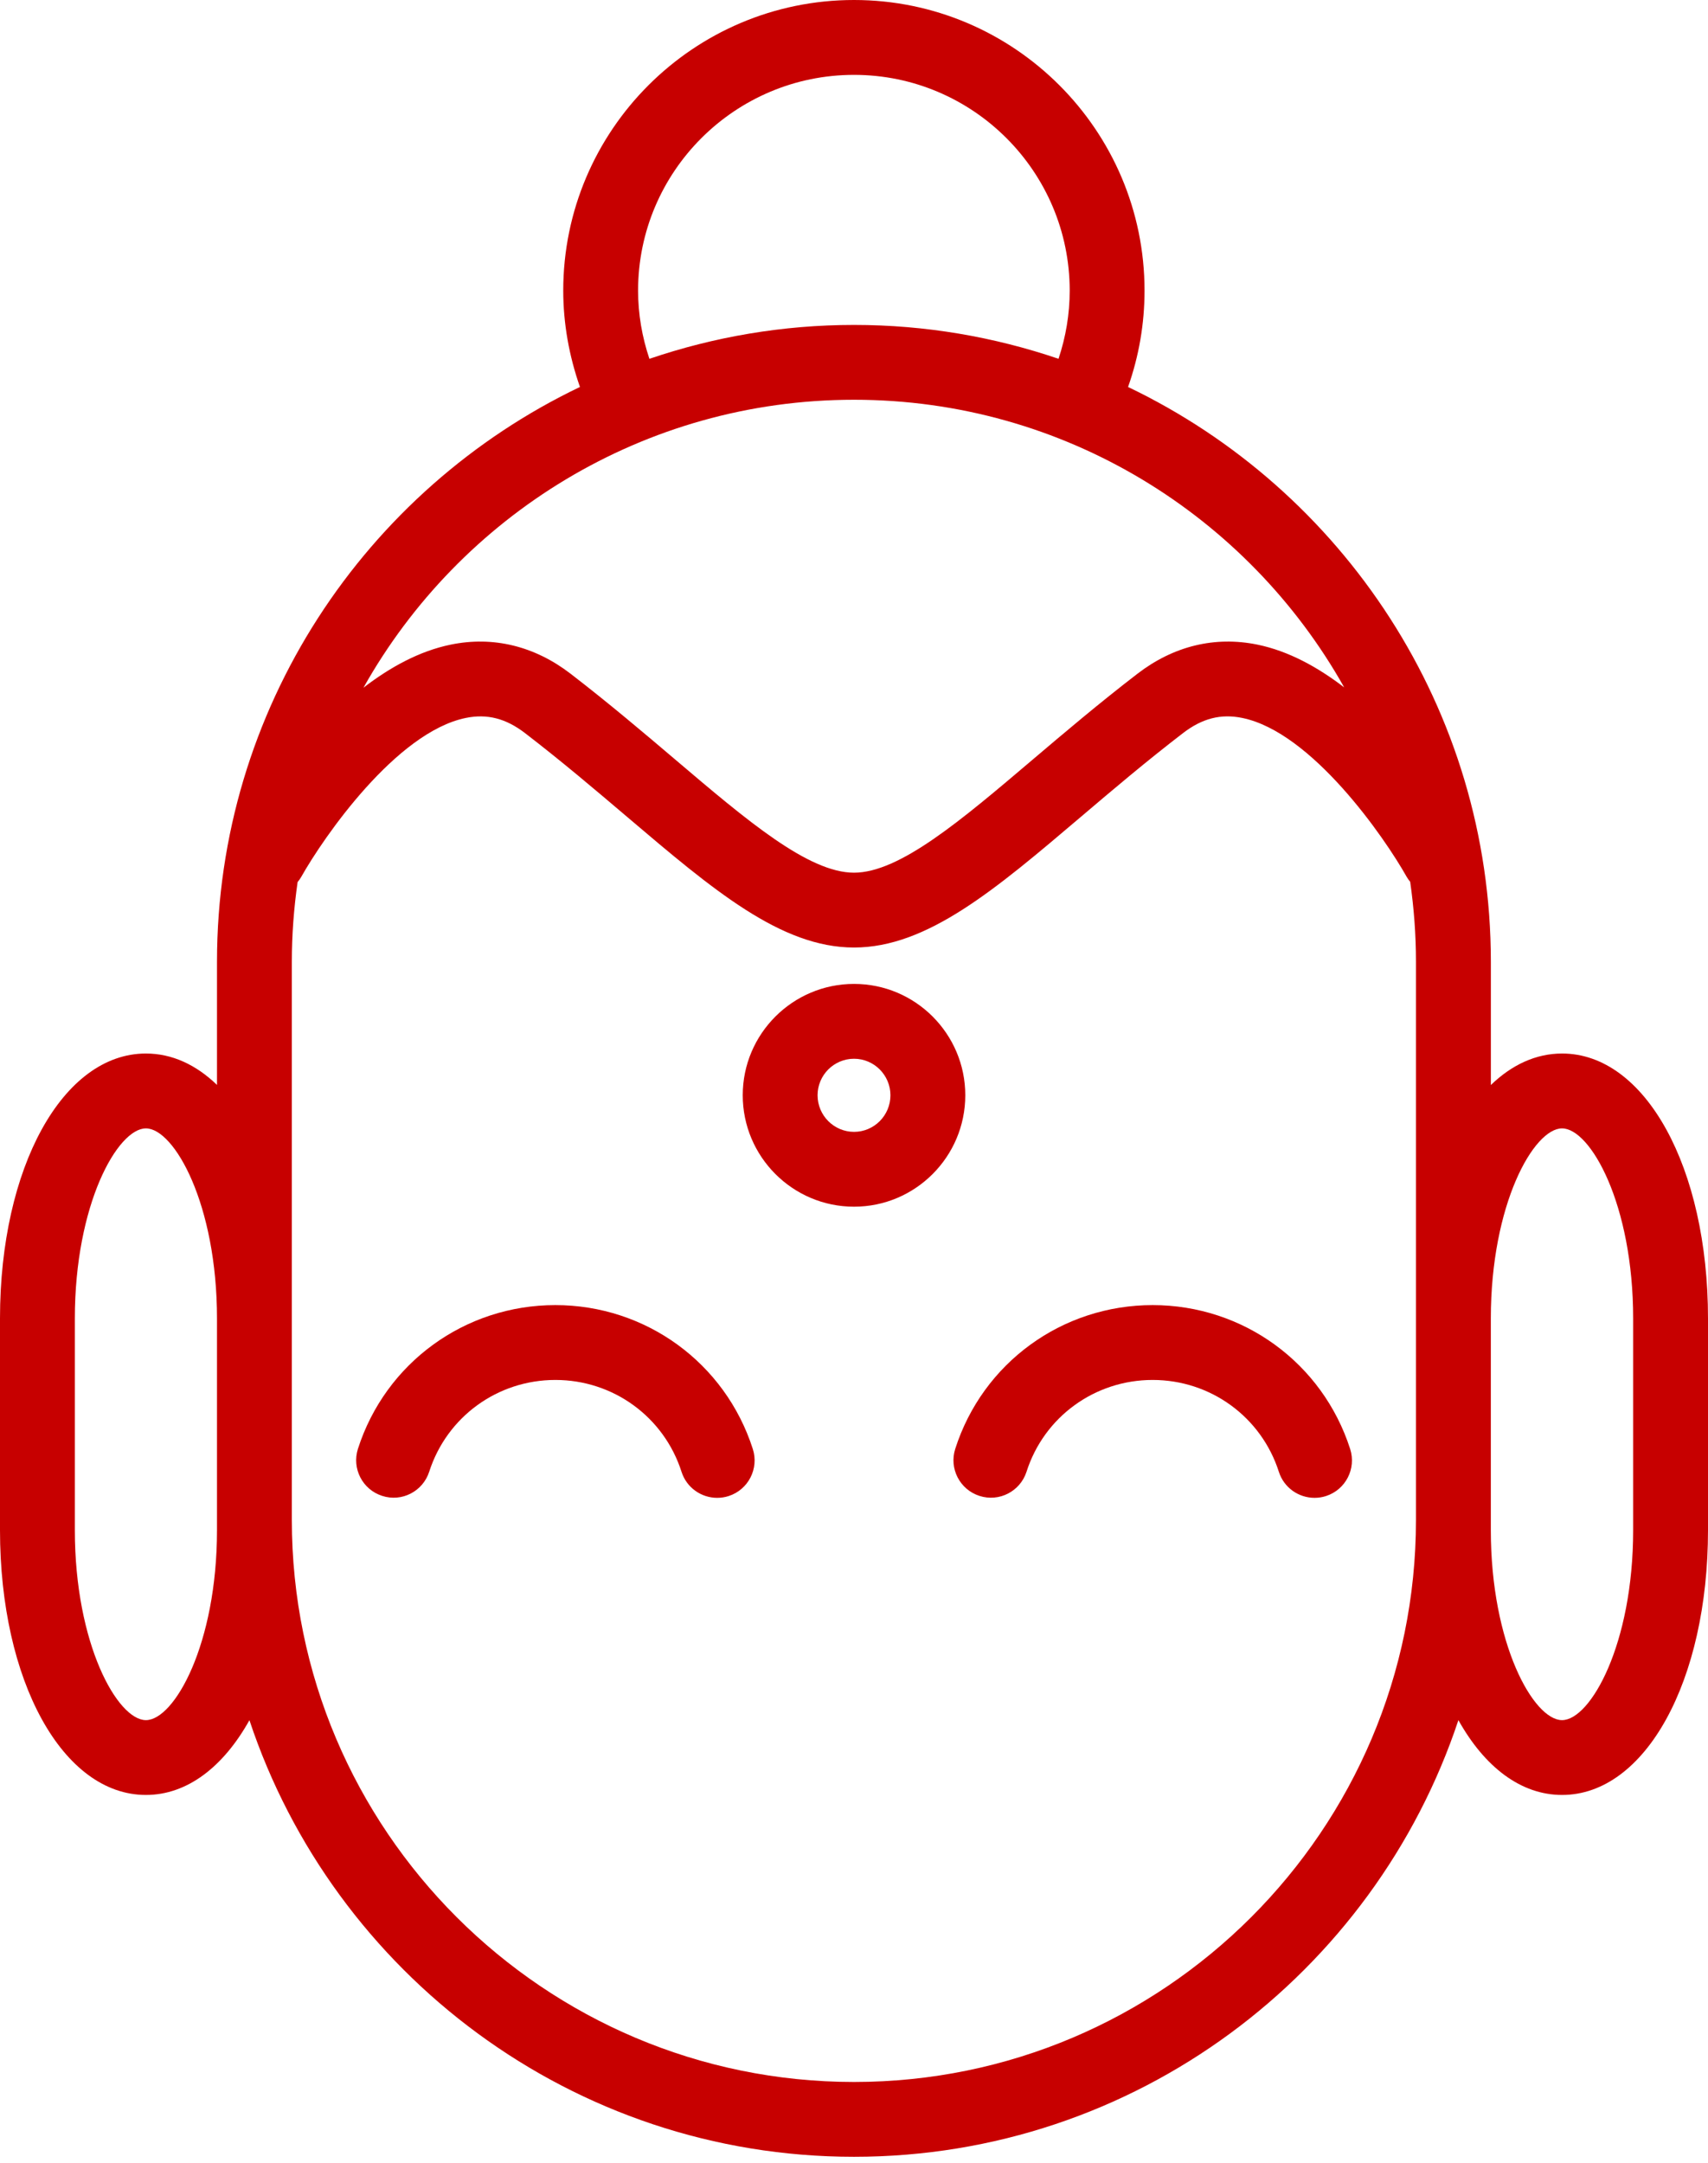
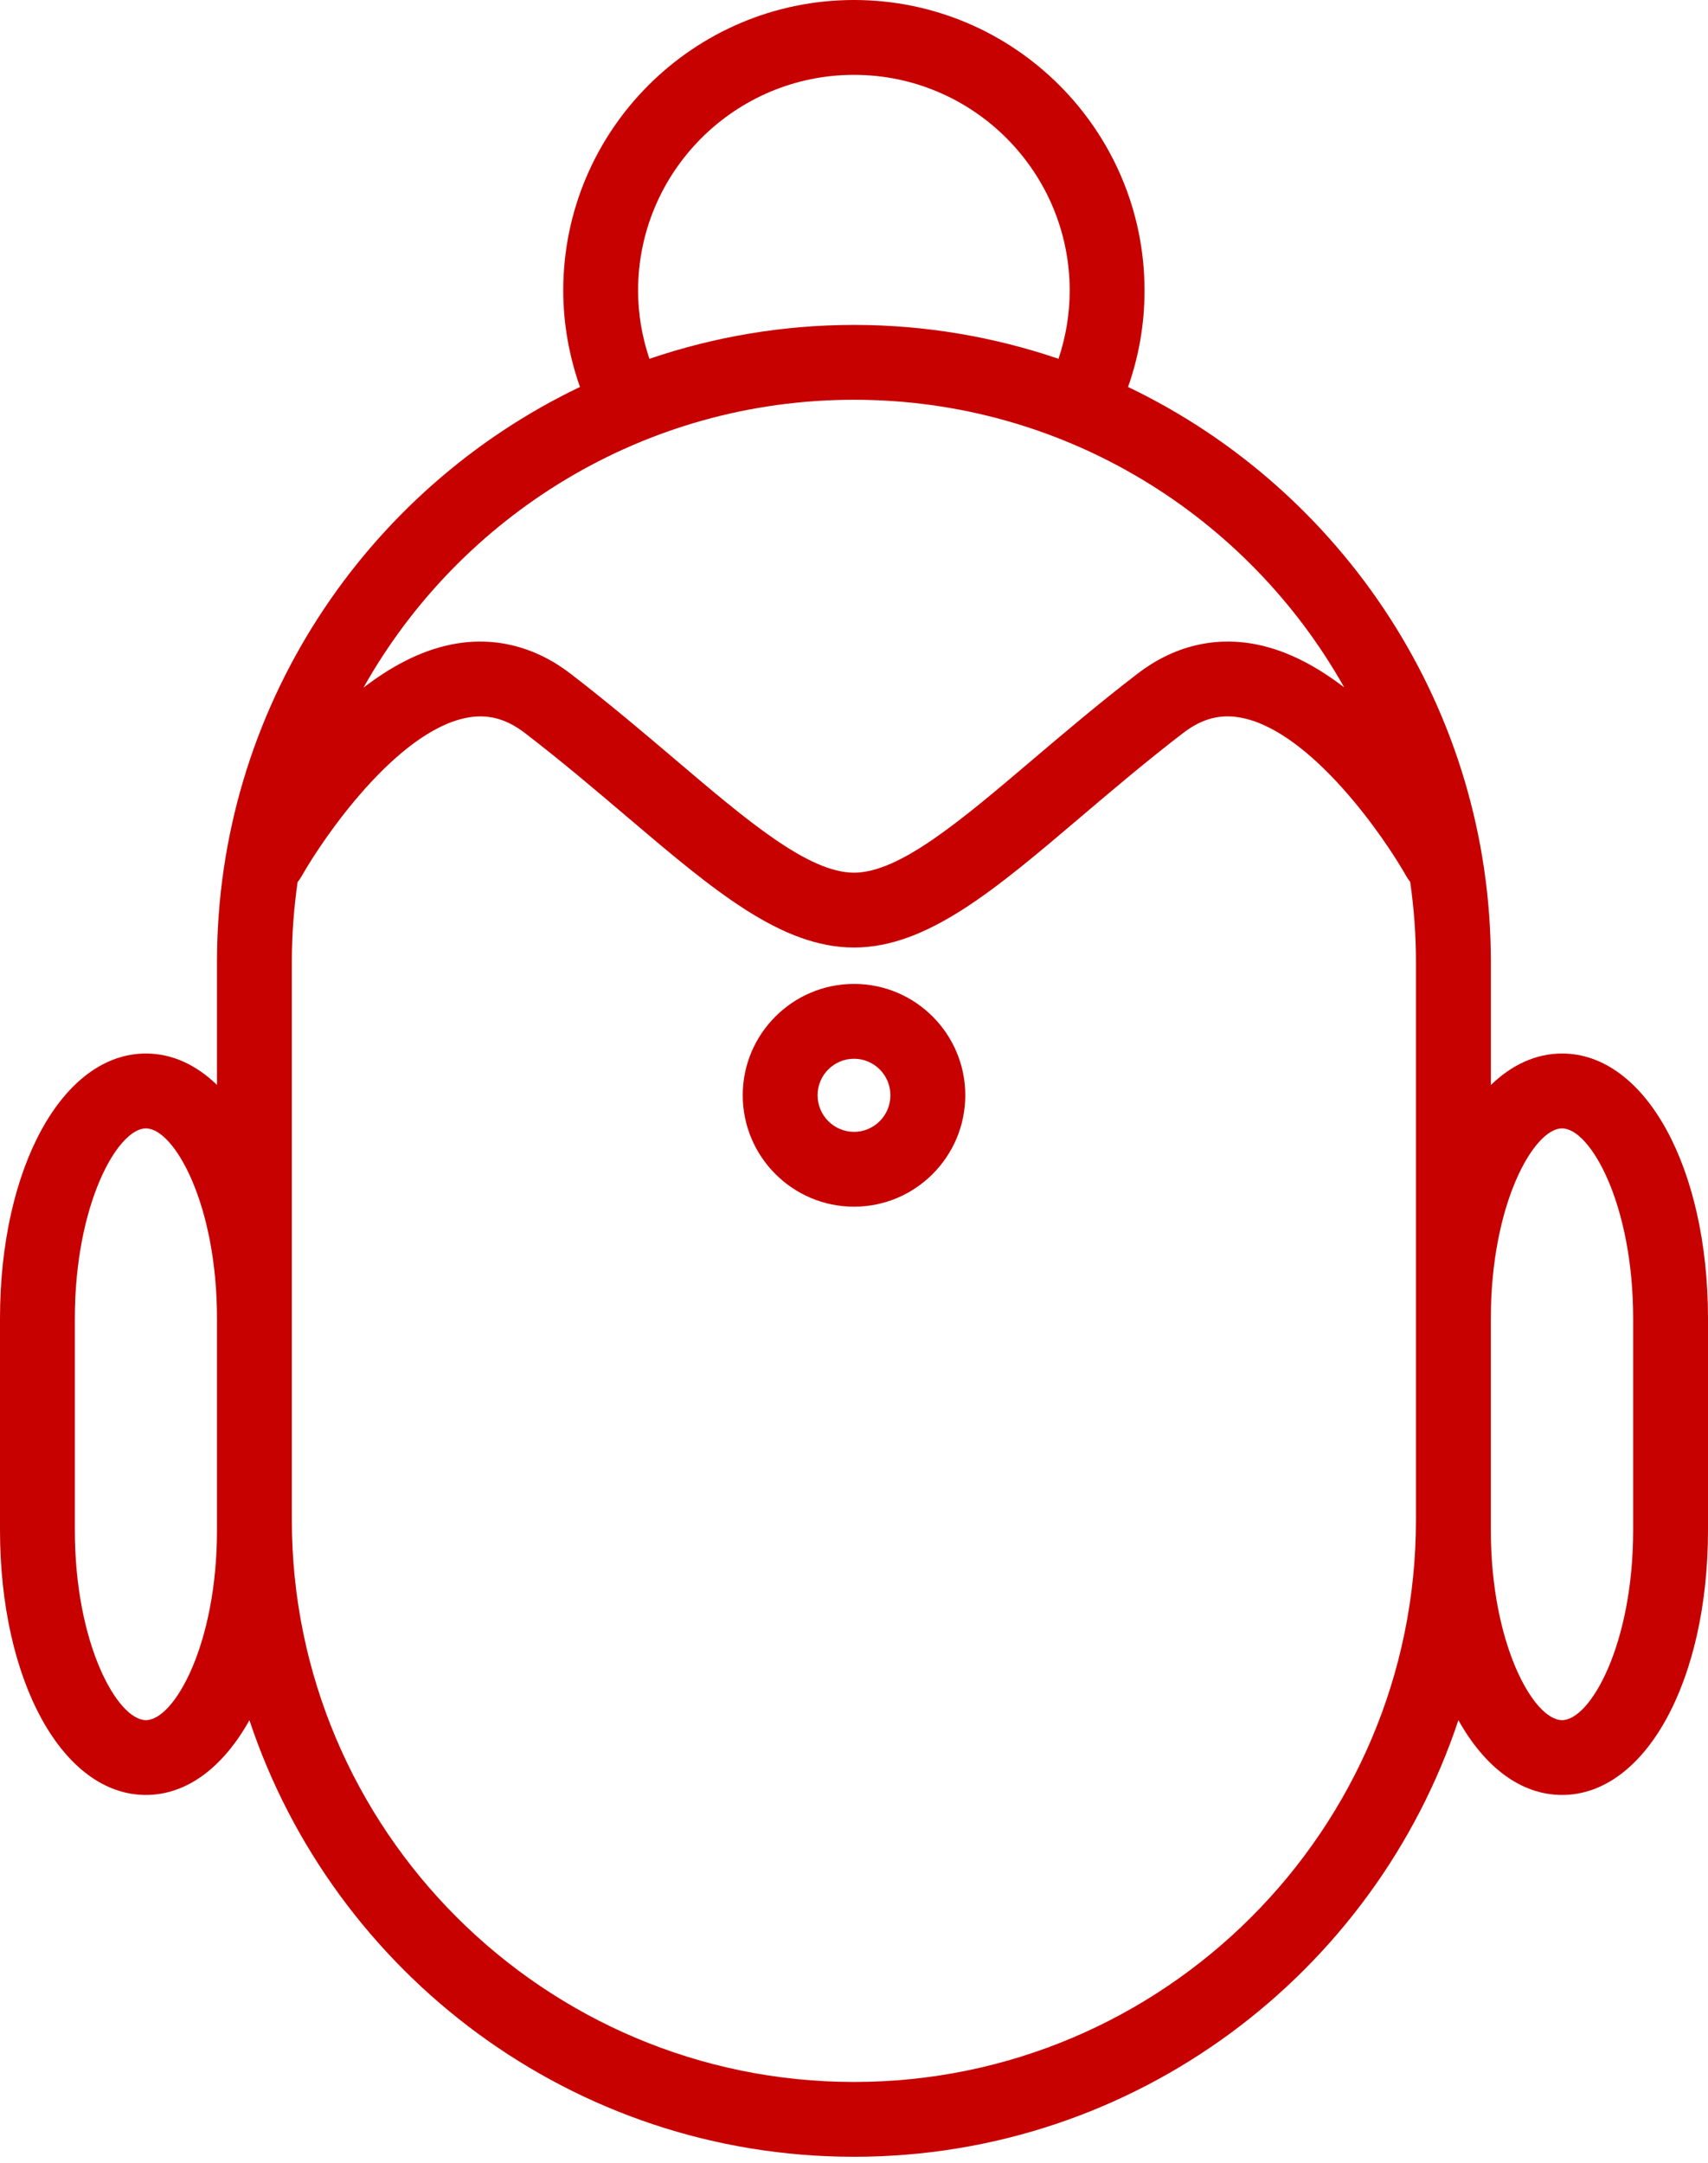
<svg xmlns="http://www.w3.org/2000/svg" width="154" height="195" viewBox="0 0 154 195" fill="none">
  <path d="M140.844 94.99C138.479 94.99 136.3 96.012 134.422 97.831V86.722C134.422 63.898 121.038 44.146 101.711 34.892C102.683 32.125 103.196 29.219 103.196 26.201C103.196 11.753 91.443 0 77 0C62.543 0 50.784 11.753 50.784 26.201C50.784 29.154 51.312 32.101 52.291 34.89C32.955 44.144 19.565 63.898 19.565 86.722V97.822C17.689 96.007 15.516 94.99 13.156 94.99C5.657 94.99 0 105.259 0 118.879V137.962C0 151.575 5.657 161.841 13.156 161.841C16.877 161.841 20.143 159.308 22.489 155.1C30.078 177.94 51.639 194.466 77 194.466C102.355 194.466 123.908 177.938 131.495 155.095C133.846 159.306 137.114 161.841 140.841 161.841C148.343 161.841 154 151.575 154 137.962V118.879C154 105.261 148.345 94.99 140.844 94.99ZM57.532 26.203C57.532 15.476 66.266 6.75 77 6.75C87.725 6.75 96.448 15.476 96.448 26.203C96.448 28.337 96.093 30.391 95.44 32.35C89.648 30.38 83.451 29.296 77.002 29.296C70.549 29.296 64.347 30.382 58.553 32.352C57.892 30.378 57.532 28.324 57.532 26.203ZM77.002 36.044C95.96 36.044 112.511 46.519 121.198 61.979C118.82 60.155 116.186 58.699 113.368 58.121C109.541 57.338 105.81 58.245 102.559 60.746C99.075 63.423 95.883 66.136 93.069 68.524C86.65 73.975 81.11 78.685 77 78.685C72.886 78.685 67.337 73.97 60.913 68.511C58.103 66.124 54.918 63.421 51.445 60.746C48.195 58.247 44.454 57.336 40.637 58.123C37.805 58.704 35.157 60.168 32.771 62.006C41.46 46.53 58.024 36.044 77.002 36.044ZM19.565 137.964C19.565 148.262 15.71 155.095 13.156 155.095C10.604 155.095 6.748 148.262 6.748 137.964V118.881C6.748 108.576 10.606 101.741 13.156 101.741C15.707 101.741 19.565 108.576 19.565 118.881V137.047V137.964ZM77.002 187.72C49.052 187.72 26.313 164.988 26.313 137.047V118.881V86.724C26.313 84.281 26.497 81.881 26.833 79.531C26.956 79.38 27.073 79.225 27.17 79.049C29.165 75.502 35.715 66.016 42 64.732C43.921 64.341 45.612 64.775 47.331 66.095C50.676 68.668 53.658 71.203 56.542 73.653C64.289 80.235 70.407 85.433 77 85.433C83.586 85.433 89.7 80.241 97.435 73.669C100.328 71.212 103.317 68.673 106.671 66.095C108.39 64.772 110.081 64.338 112.002 64.732C118.285 66.014 124.833 75.502 126.826 79.049C126.918 79.216 127.03 79.362 127.147 79.506C127.485 81.865 127.669 84.272 127.669 86.724V118.879V137.044C127.671 164.986 104.942 187.72 77.002 187.72ZM147.252 137.964C147.252 148.262 143.394 155.095 140.841 155.095C138.284 155.095 134.419 148.262 134.419 137.964V137.047V118.881C134.419 108.576 138.286 101.741 140.841 101.741C143.394 101.741 147.252 108.576 147.252 118.881V137.964Z" fill="#C70000" />
-   <path d="M50.073 117.673C41.917 117.673 34.762 122.878 32.274 130.63C31.705 132.405 32.681 134.305 34.456 134.874C36.228 135.455 38.129 134.469 38.7 132.695C40.291 127.746 44.861 124.422 50.075 124.422C55.291 124.422 59.864 127.751 61.45 132.708C61.909 134.141 63.234 135.052 64.662 135.052C65.004 135.052 65.351 135.003 65.693 134.892C67.467 134.323 68.446 132.423 67.877 130.648C65.389 122.89 58.234 117.673 50.073 117.673Z" fill="#C70000" />
-   <path d="M103.926 117.673C95.765 117.673 88.612 122.881 86.129 130.632C85.56 132.407 86.538 134.307 88.313 134.877C90.094 135.45 91.988 134.467 92.558 132.692C94.141 127.746 98.712 124.422 103.928 124.422C109.147 124.422 113.719 127.751 115.308 132.708C115.766 134.141 117.094 135.052 118.522 135.052C118.862 135.052 119.21 135.003 119.552 134.892C121.327 134.323 122.305 132.423 121.736 130.648C119.244 122.89 112.089 117.673 103.926 117.673Z" fill="#C70000" />
  <path d="M77.004 88.714C71.471 88.714 66.968 93.217 66.968 98.753C66.968 104.293 71.469 108.801 77.004 108.801C82.535 108.801 87.034 104.293 87.034 98.753C87.034 93.219 82.535 88.714 77.004 88.714ZM77.004 102.053C75.191 102.053 73.716 100.573 73.716 98.753C73.716 96.938 75.191 95.462 77.002 95.462C78.813 95.462 80.284 96.94 80.284 98.753C80.286 100.573 78.815 102.053 77.004 102.053Z" fill="#C70000" />
</svg>